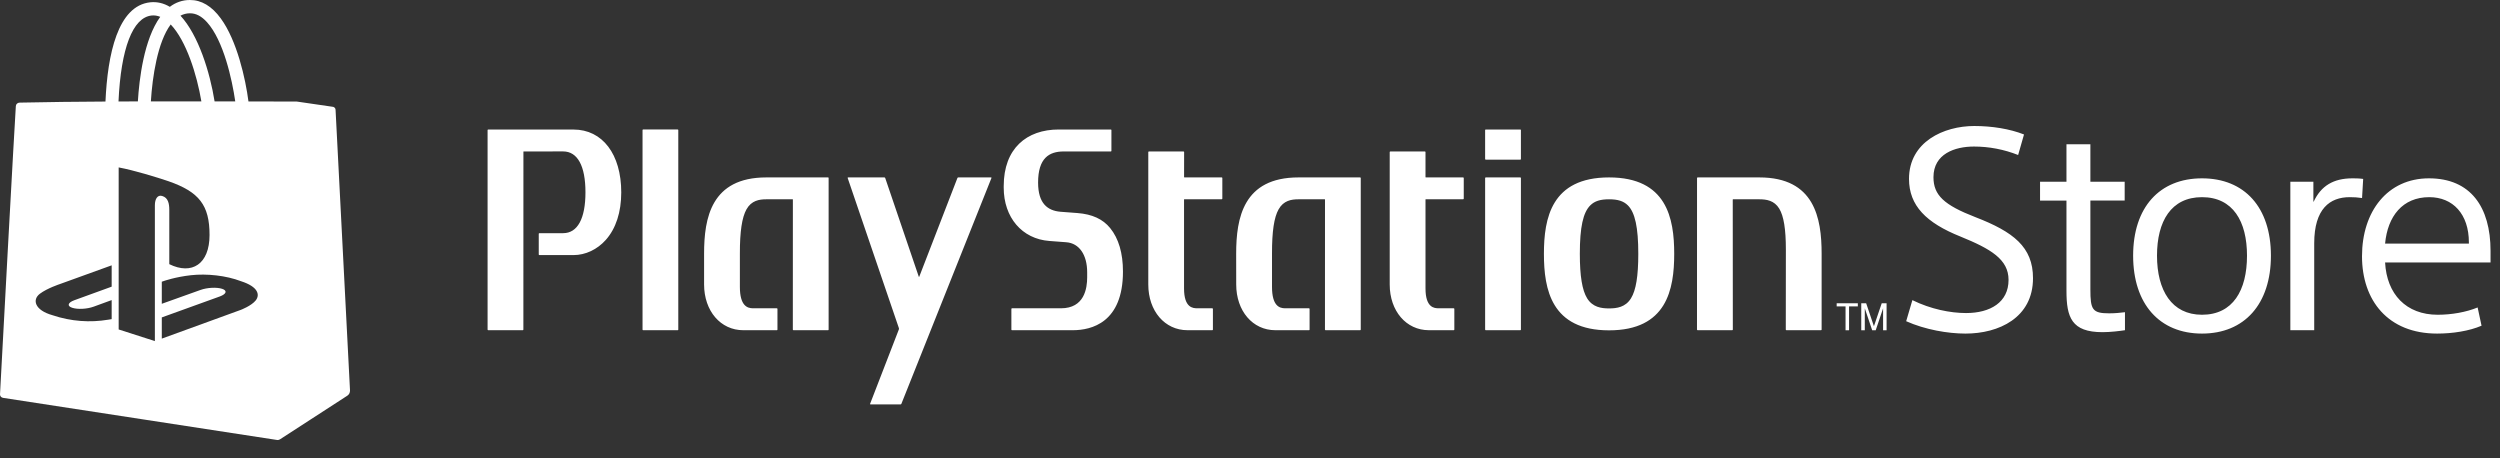
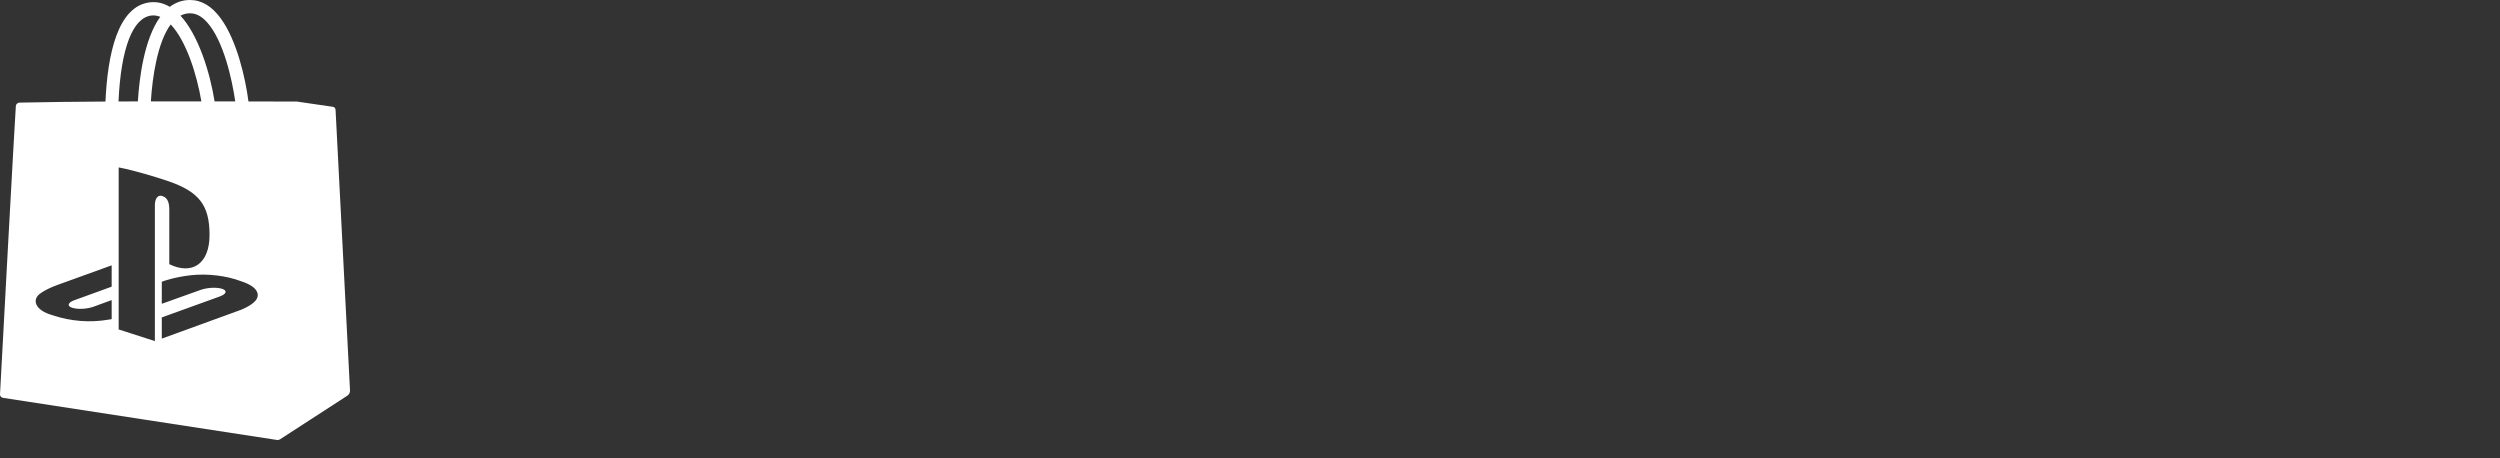
<svg xmlns="http://www.w3.org/2000/svg" width="100%" height="100%" viewBox="0 0 60 11" version="1.1" xml:space="preserve" style="fill-rule:evenodd;clip-rule:evenodd;stroke-linejoin:round;stroke-miterlimit:2;">
  <rect x="0" y="0" width="60" height="11" fill="#333333" stroke="none" />
  <path d="M6.139,7.208c-0.105,0.133 -0.36,0.229 -0.36,0.229l-1.896,0.69l0,-0.509l1.395,-0.504c0.158,-0.059 0.182,-0.14 0.054,-0.182c-0.13,-0.043 -0.361,-0.031 -0.521,0.027l-0.928,0.332l0,-0.53l0.053,-0.018c0,0 0.269,-0.096 0.647,-0.138c0.377,-0.042 0.841,0.006 1.204,0.145c0.41,0.132 0.455,0.324 0.352,0.458Zm-2.422,-2.283l-0,3.261l-0.869,-0.279l-0,-3.889c0.37,0.069 0.907,0.234 1.197,0.332c0.735,0.256 0.984,0.575 0.984,1.29c-0,0.7 -0.425,0.966 -0.966,0.7l-0,-1.302c-0,-0.152 -0.028,-0.293 -0.17,-0.334c-0.108,-0.035 -0.176,0.067 -0.176,0.221Zm-0.077,-4.553c0.07,-0.007 0.138,0.004 0.206,0.032c-0.392,0.541 -0.505,1.496 -0.537,2.03c-0.161,-0 -0.316,0.001 -0.465,0.001c0.058,-1.272 0.34,-2.016 0.796,-2.063Zm-0.96,6.508l-0.895,0.325c-0.158,0.057 -0.182,0.139 -0.054,0.181c0.13,0.044 0.36,0.032 0.519,-0.027l0.43,-0.157l-0,0.457c-0.027,0.005 -0.058,0.009 -0.086,0.014c-0.429,0.072 -0.887,0.043 -1.338,-0.109c-0.42,-0.119 -0.49,-0.369 -0.299,-0.514c0.177,-0.133 0.479,-0.232 0.479,-0.232l1.244,-0.45l0,0.512Zm1.417,-6.293c0.374,0.393 0.628,1.204 0.736,1.847c-0.316,-0.001 -0.662,-0.001 -1.035,-0.001l-0.177,0c0.036,-0.588 0.16,-1.423 0.476,-1.846Zm0.46,-0.268c0.145,-0.001 0.28,0.069 0.411,0.214c0.397,0.439 0.602,1.375 0.678,1.901l-0.496,0c-0.111,-0.7 -0.389,-1.593 -0.819,-2.058c0.069,-0.036 0.144,-0.057 0.226,-0.057Zm3.496,2.312c-0.002,-0.039 -0.038,-0.071 -0.081,-0.07l-0.83,-0.121c-0.008,-0.002 -0.016,-0.003 -0.024,-0.003c-0.167,-0 -0.561,-0.002 -1.155,-0.002c-0.071,-0.548 -0.276,-1.462 -0.664,-1.992c-0.215,-0.296 -0.466,-0.445 -0.744,-0.443c-0.173,-0 -0.342,0.058 -0.479,0.164c-0.15,-0.089 -0.306,-0.125 -0.468,-0.109c-0.782,0.081 -1.026,1.247 -1.077,2.382c-0.686,0.003 -1.372,0.012 -2.058,0.026c-0.05,-0 -0.091,0.036 -0.093,0.082c-0.019,0.319 -0.092,1.568 -0.195,3.488c-0.108,2.031 -0.17,3.138 -0.185,3.431c-0.002,0.042 0.03,0.079 0.075,0.085l3.305,0.508l3.267,0.502c0.026,0.004 0.052,-0.002 0.074,-0.017l0,0.001l1.614,-1.046c0.021,-0.014 0.038,-0.032 0.049,-0.054c0.011,-0.022 0.017,-0.047 0.016,-0.072l-0.347,-6.74Z" style="fill:#fff;" />
-   <path d="M13.764,3.109c0.696,0 1.146,0.593 1.146,1.509c-0,0.473 -0.128,0.867 -0.371,1.14c-0.206,0.231 -0.488,0.364 -0.775,0.364l-0.819,-0c-0.002,-0 -0.004,-0.001 -0.005,-0.001c-0.002,-0.001 -0.004,-0.002 -0.005,-0.004c-0.002,-0.001 -0.003,-0.003 -0.004,-0.005c0,-0.001 -0.001,-0.003 -0.001,-0.005l0,-0.497c0,-0.007 0.007,-0.014 0.015,-0.014l0.57,-0c0.346,-0 0.536,-0.349 0.536,-0.981c0,-0.633 -0.19,-0.981 -0.536,-0.981l-0.948,0.001c-0.003,-0 -0.005,0.004 -0.005,0.007l-0.001,4.268c0,0.008 -0.007,0.015 -0.014,0.015l-0.83,-0c-0.008,-0 -0.015,-0.007 -0.015,-0.015l0,-4.788c0,-0.008 0.007,-0.014 0.015,-0.014l2.047,0.001Zm2.501,-0.001c0.008,-0 0.014,0.006 0.014,0.014l0,4.788c0,0.004 -0.001,0.008 -0.004,0.011c-0.003,0.002 -0.006,0.004 -0.01,0.004l-0.829,-0c-0.004,-0 -0.008,-0.002 -0.011,-0.004c-0.002,-0.003 -0.004,-0.007 -0.004,-0.01l0,-4.789c0,-0.008 0.007,-0.015 0.015,-0.015l0.829,0.001Zm3.622,1.165l0,3.637c0,0.004 -0.002,0.008 -0.004,0.011c-0.003,0.002 -0.007,0.004 -0.01,0.004l-0.83,-0c-0.004,-0 -0.007,-0.001 -0.01,-0.004c-0.003,-0.003 -0.005,-0.006 -0.005,-0.01l0.001,-3.12c0,-0.004 -0.002,-0.008 -0.005,-0.008l-0.633,-0c-0.168,-0 -0.357,0.029 -0.476,0.242c-0.108,0.193 -0.159,0.531 -0.158,1.062l0,0.798c0,0.455 0.178,0.512 0.312,0.514l0.576,-0c0.008,-0 0.014,0.006 0.014,0.015l0,0.497c0,0.004 -0.001,0.007 -0.004,0.01c-0.003,0.003 -0.007,0.004 -0.01,0.004l-0.806,-0c-0.545,-0 -0.941,-0.462 -0.941,-1.098l0,-0.739c0,-0.855 0.169,-1.83 1.493,-1.83l1.481,-0c0.002,-0 0.004,-0 0.006,0.001c0.002,0.001 0.003,0.002 0.005,0.003c0.001,0.002 0.002,0.003 0.003,0.005c0,0.002 0.001,0.004 0.001,0.006Zm5.971,0.84c0.354,0.027 0.611,0.145 0.786,0.361c0.204,0.251 0.307,0.603 0.307,1.043c0,1.226 -0.755,1.408 -1.205,1.408l-1.458,-0c-0.004,-0 -0.008,-0.002 -0.01,-0.004c-0.003,-0.003 -0.004,-0.007 -0.005,-0.01l0,-0.497c0,-0.008 0.007,-0.015 0.015,-0.015l1.174,-0c0.565,-0 0.63,-0.48 0.63,-0.744l0,-0.12c0,-0.421 -0.192,-0.698 -0.501,-0.721l-0.408,-0.031c-0.654,-0.049 -1.094,-0.564 -1.094,-1.279l0,-0.038c0,-0.904 0.551,-1.358 1.322,-1.358l1.249,-0c0.008,-0 0.014,0.006 0.014,0.014l0,0.498c0,0.009 -0.006,0.015 -0.014,0.015l-1.131,-0c-0.35,-0 -0.615,0.159 -0.615,0.747c0,0.503 0.229,0.673 0.535,0.7l0.409,0.031Zm6.8,-0.84l0,3.637c0,0.004 -0.002,0.008 -0.005,0.011c-0.002,0.002 -0.006,0.004 -0.01,0.004l-0.829,-0c-0.004,-0 -0.008,-0.002 -0.01,-0.004c-0.003,-0.003 -0.004,-0.007 -0.005,-0.01l0.001,-3.12c0,-0.004 -0.003,-0.008 -0.006,-0.008l-0.632,-0c-0.168,-0 -0.357,0.029 -0.476,0.242c-0.109,0.193 -0.159,0.531 -0.158,1.062l0,0.798c0,0.455 0.177,0.512 0.311,0.514l0.576,-0c0.009,-0 0.015,0.006 0.015,0.015l0,0.497c0,0.004 -0.002,0.007 -0.004,0.01c-0.003,0.003 -0.007,0.004 -0.011,0.004l-0.806,-0c-0.545,-0 -0.94,-0.462 -0.94,-1.098l-0.001,-0.739c0,-0.855 0.17,-1.83 1.495,-1.83l1.48,-0c0.008,-0 0.015,0.006 0.015,0.015Zm-3.337,-0.015c0.002,-0 0.004,0.001 0.006,0.001c0.001,0.001 0.003,0.002 0.004,0.003c0.002,0.002 0.003,0.003 0.003,0.005c0.001,0.002 0.002,0.004 0.002,0.006l0,0.494c0,0.008 -0.007,0.015 -0.015,0.015c0,-0 -0.623,0.001 -0.898,-0c-0.002,-0 -0.006,0.002 -0.006,0.005l0,2.137c0,0.468 0.219,0.473 0.312,0.475l0.366,-0c0.007,-0 0.015,0.007 0.015,0.015l0,0.497c0,0.007 -0.007,0.014 -0.015,0.014l-0.595,-0c-0.545,-0 -0.941,-0.461 -0.941,-1.097l0,-3.178c0,-0.008 0.007,-0.015 0.015,-0.015l0.83,-0c0.008,-0 0.015,0.007 0.015,0.015l-0.001,0.599l0.001,0.003c0,0.003 0.002,0.006 0.005,0.006l0.897,-0Zm5.795,-0c0.004,-0 0.007,0.002 0.01,0.005c0.003,0.002 0.004,0.006 0.004,0.01l0,0.494c0,0.008 -0.006,0.015 -0.014,0.015c0,-0 -0.624,0.001 -0.899,-0c-0.002,-0 -0.005,0.002 -0.005,0.005l0,2.137c0,0.468 0.218,0.473 0.312,0.475l0.365,-0c0.009,-0 0.015,0.007 0.015,0.015l0,0.497c0,0.007 -0.006,0.014 -0.015,0.014l-0.595,-0c-0.545,-0 -0.941,-0.461 -0.941,-1.097l0,-3.178c0,-0.008 0.007,-0.015 0.016,-0.015l0.829,-0c0.008,-0 0.014,0.007 0.014,0.015l0,0.602c0,0.003 0.003,0.006 0.006,0.006l0.898,-0Zm1.372,-0c0.004,-0 0.008,0.002 0.01,0.005c0.003,0.002 0.004,0.006 0.004,0.01l0,3.637c0,0.008 -0.006,0.015 -0.014,0.015l-0.83,-0c-0.007,-0 -0.015,-0.007 -0.015,-0.015l0,-3.637c0,-0.008 0.008,-0.015 0.015,-0.015l0.83,-0Zm0,-1.15c0.008,-0 0.014,0.006 0.014,0.014l0,0.695c0,0.004 -0.001,0.007 -0.004,0.01c-0.002,0.003 -0.006,0.005 -0.01,0.005l-0.83,-0c-0.004,-0 -0.007,-0.002 -0.01,-0.005c-0.003,-0.003 -0.005,-0.006 -0.005,-0.01l0,-0.695c0,-0.008 0.008,-0.014 0.015,-0.014l0.83,-0Zm5.737,1.15c1.324,-0 1.494,0.975 1.494,1.83l0,1.823c0,0.007 -0.007,0.014 -0.015,0.014l-0.829,-0c-0.009,-0 -0.016,-0.007 -0.016,-0.014c0,-0 0.002,-1.898 0.002,-1.919c0,-0.493 -0.051,-0.806 -0.159,-0.985c-0.12,-0.197 -0.309,-0.224 -0.477,-0.224l-0.633,-0c-0.003,-0 -0.006,0.003 -0.006,0.006l0.002,3.122c0,0.007 -0.007,0.014 -0.015,0.014l-0.829,-0c-0.008,-0 -0.016,-0.007 -0.016,-0.014l0.001,-3.638c0,-0.004 0.002,-0.008 0.004,-0.01c0.003,-0.003 0.007,-0.005 0.011,-0.005l1.481,-0Zm-3.081,2.901c0.12,-0.194 0.175,-0.533 0.175,-1.067c0,-0.634 -0.078,-0.993 -0.252,-1.165c-0.103,-0.101 -0.238,-0.144 -0.45,-0.144c-0.211,-0 -0.346,0.043 -0.448,0.144c-0.176,0.172 -0.253,0.53 -0.253,1.161l0,0.004c0,0.534 0.056,0.873 0.175,1.067c0.132,0.214 0.34,0.243 0.526,0.243c0.187,-0 0.396,-0.029 0.527,-0.243Zm-0.527,-2.901c1.386,-0 1.564,0.981 1.564,1.834c0,0.855 -0.178,1.836 -1.564,1.836c-1.385,-0 -1.563,-0.981 -1.563,-1.836c0,-0.853 0.178,-1.834 1.563,-1.834Zm-18.263,-0l0.871,-0c0.008,-0 0.017,0.006 0.02,0.014l0.806,2.369c0.004,0.008 0.007,0.008 0.011,-0l0.916,-2.369c0.002,-0.004 0.005,-0.007 0.008,-0.01c0.004,-0.002 0.008,-0.004 0.013,-0.004l0.787,-0c0.009,-0 0.012,0.006 0.009,0.014l-2.162,5.42c-0.002,0.004 -0.005,0.008 -0.008,0.01c-0.004,0.003 -0.008,0.004 -0.013,0.004l-0.721,-0c-0.007,-0 -0.012,-0.006 -0.009,-0.014l0.691,-1.787c0.003,-0.009 0.003,-0.019 0.001,-0.028l-1.23,-3.605c-0.002,-0.008 0.002,-0.014 0.01,-0.014Zm28.081,-0.538c-0.338,-0.134 -0.697,-0.203 -1.06,-0.203c-0.459,-0 -0.972,0.175 -0.972,0.736c0,0.432 0.256,0.668 1.005,0.958c0.912,0.352 1.384,0.716 1.384,1.465c0,0.952 -0.823,1.33 -1.62,1.33c-0.425,-0 -0.972,-0.095 -1.424,-0.297l0.149,-0.506c0.439,0.216 0.911,0.31 1.288,0.31c0.581,-0 1.02,-0.257 1.02,-0.796c0,-0.493 -0.425,-0.743 -1.154,-1.04c-0.824,-0.33 -1.235,-0.743 -1.235,-1.384c0,-0.891 0.836,-1.269 1.566,-1.269c0.425,-0 0.85,0.068 1.194,0.203l-0.141,0.493Zm0.526,0.641l0.634,-0l0,-0.898l0.574,-0l0,0.898l0.823,-0l0,0.452l-0.823,-0l0,2.133c0,0.486 0.047,0.574 0.452,0.574c0.156,-0 0.256,-0.014 0.378,-0.027l0,0.432c-0.128,0.02 -0.351,0.047 -0.54,0.047c-0.743,-0 -0.864,-0.358 -0.864,-0.992l0,-2.166l-0.634,-0l0,-0.453Zm3.887,0.371c-0.742,-0 -1.08,0.581 -1.08,1.404c0,0.831 0.351,1.418 1.08,1.418c0.743,-0 1.08,-0.587 1.08,-1.418c0,-0.823 -0.337,-1.404 -1.08,-1.404Zm0,3.274c-1.019,0 -1.653,-0.709 -1.653,-1.87c0,-1.161 0.634,-1.856 1.653,-1.856c1.02,0 1.654,0.696 1.654,1.856c0,1.161 -0.634,1.87 -1.654,1.87Zm3.841,-3.253c-0.098,-0.015 -0.198,-0.022 -0.297,-0.021c-0.473,0 -0.851,0.277 -0.851,1.107l0,2.086l-0.573,0l0,-3.564l0.553,0l0,0.479l0.007,0c0.176,-0.378 0.472,-0.56 0.931,-0.56c0.061,0 0.155,0 0.257,0.014l-0.027,0.459Zm0.553,1.093l2.011,-0l0,-0.027c0,-0.682 -0.384,-1.087 -0.951,-1.087c-0.641,-0 -0.999,0.459 -1.06,1.114Zm0,0.453c0.04,0.762 0.506,1.255 1.262,1.255c0.332,-0 0.682,-0.061 0.959,-0.175l0.094,0.438c-0.297,0.128 -0.695,0.189 -1.066,0.189c-1.181,0 -1.803,-0.797 -1.803,-1.856c0,-1.08 0.615,-1.87 1.607,-1.87c0.999,0 1.478,0.688 1.478,1.742l0,0.277l-2.531,0Zm-12.949,1.054l-0.213,0l0,-0.074l0.508,0l0,0.074l-0.211,0l0,0.573l-0.084,-0l0,-0.573Zm0.639,0.573l-0.177,-0.526l0,0.526l-0.085,-0l0,-0.647l0.118,-0l0.186,0.551l0.187,-0.551l0.117,-0l0,0.647l-0.084,-0l0,-0.526l-0.177,0.526l-0.085,-0Z" style="fill:#fff;" />
</svg>